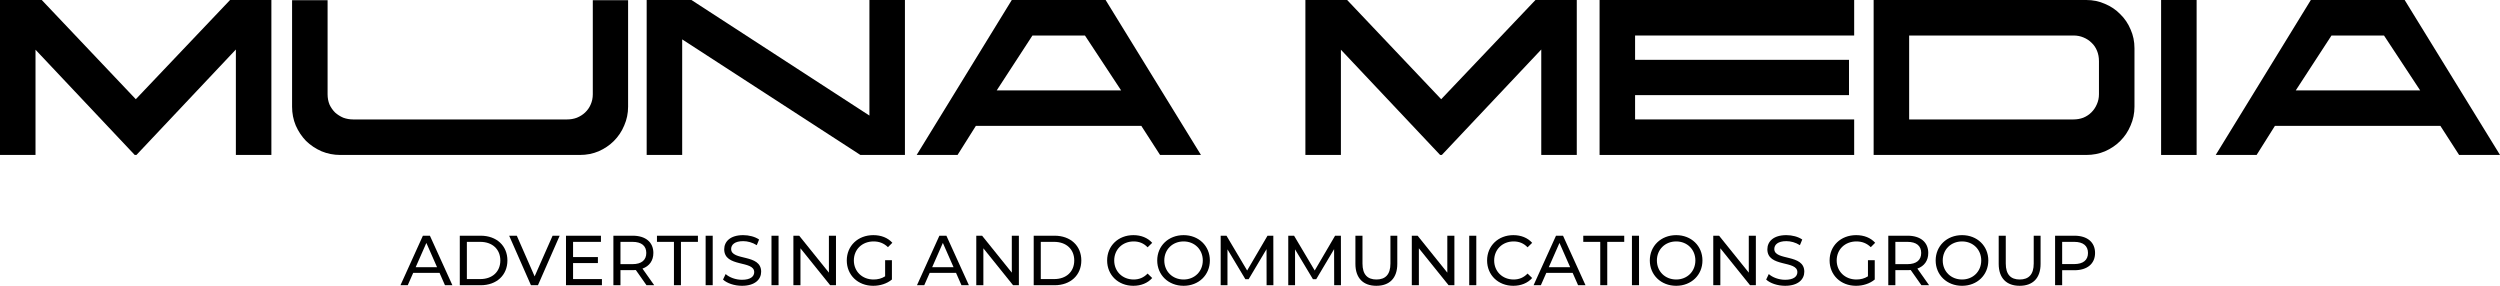
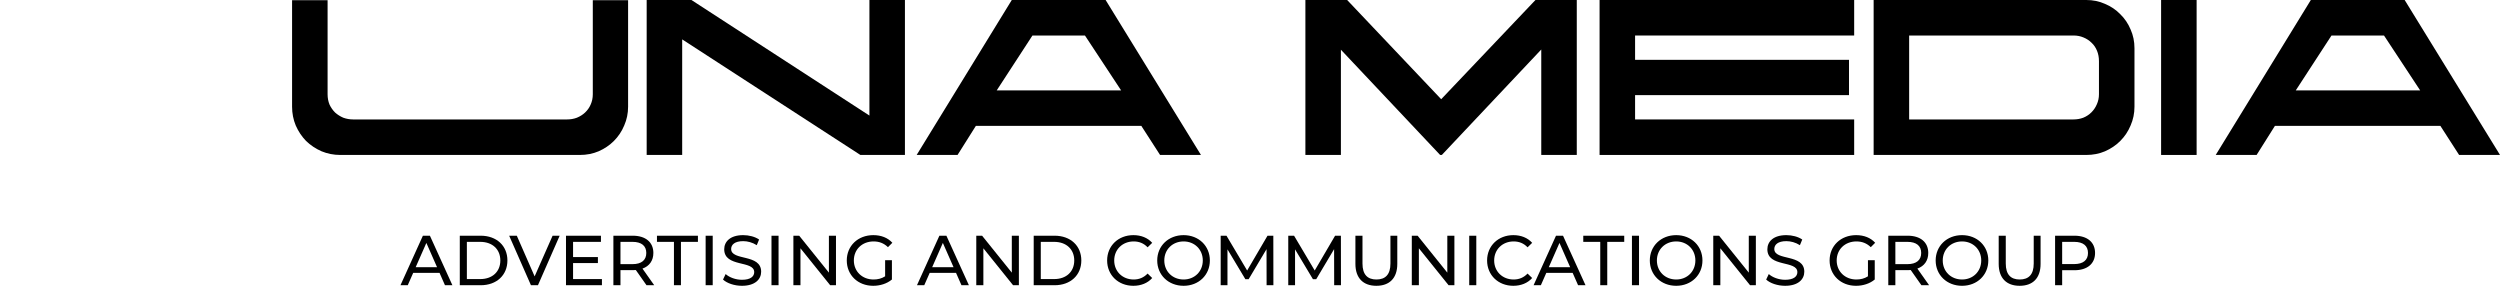
<svg xmlns="http://www.w3.org/2000/svg" width="3392" height="388" viewBox="0 0 3392 388" fill="none">
  <path d="M3392.01 210.24H3336.53L3311.13 170.82H3086.58L3061.76 210.24H3006.28L3135.34 0H3262.65L3392.01 210.24ZM3163.37 48.18L3114.9 122.64H3283.68L3234.62 48.18H3163.37Z" fill="black" />
  <path d="M2932.19 0H2980.37V210.24H2932.19V0Z" fill="black" />
  <path d="M2830.64 210.24H2542.15V0H2830.64C2839.79 0 2848.26 1.752 2856.05 5.256C2864.03 8.565 2870.94 13.237 2876.78 19.272C2882.81 25.112 2887.49 32.023 2890.8 40.004C2894.3 47.791 2896.05 56.259 2896.05 65.408V144.832C2896.05 153.787 2894.3 162.255 2890.8 170.236C2887.49 178.217 2882.81 185.225 2876.78 191.26C2870.94 197.1 2864.03 201.772 2856.05 205.276C2848.26 208.585 2839.79 210.24 2830.64 210.24ZM2847.87 127.896V82.928C2847.87 77.867 2847 73.195 2845.24 68.912C2843.49 64.629 2841.06 61.028 2837.94 58.108C2834.83 54.993 2831.13 52.56 2826.85 50.808C2822.76 49.056 2818.28 48.18 2813.42 48.18H2590.33V162.06H2813.12C2817.99 162.06 2822.47 161.281 2826.56 159.724C2830.84 157.972 2834.54 155.539 2837.65 152.424C2840.77 149.309 2843.2 145.708 2844.95 141.62C2846.9 137.337 2847.87 132.763 2847.87 127.896Z" fill="black" />
  <path d="M2170.3 0H2515.74V48.18H2218.48V81.176H2508.73V129.064H2218.48V162.06H2515.74V210.24H2170.3V0Z" fill="black" />
  <path d="M2139.37 0V210.24H2091.19V67.16L1956.29 210.24H1953.95L1819.34 67.452V210.24H1771.16V0H1827.81L1955.41 134.612L2083.31 0H2139.37Z" fill="black" />
  <path d="M1629.46 210.24H1573.98L1548.57 170.82H1324.03L1299.21 210.24H1243.73L1372.79 0H1500.1L1629.46 210.24ZM1400.82 48.18L1352.35 122.64H1521.13L1472.07 48.18H1400.82Z" fill="black" />
  <path d="M1179.63 156.804V0H1227.81V210.24H1167.36L925.586 53.436V210.24H877.406V0H938.142L1179.63 156.804Z" fill="black" />
  <path d="M852.197 0.292V144.832C852.197 153.787 850.445 162.255 846.941 170.236C843.632 178.217 838.96 185.225 832.925 191.26C827.085 197.1 820.174 201.772 812.193 205.276C804.406 208.585 795.938 210.24 786.789 210.24H461.701C452.746 210.24 444.278 208.585 436.297 205.276C428.316 201.772 421.308 197.1 415.273 191.26C409.433 185.225 404.761 178.217 401.257 170.236C397.948 162.255 396.293 153.787 396.293 144.832V0.292H444.473V127.896C444.473 132.957 445.349 137.629 447.101 141.912C449.048 146 451.578 149.601 454.693 152.716C458.002 155.636 461.701 157.972 465.789 159.724C470.072 161.281 474.549 162.06 479.221 162.06H769.269C774.136 162.06 778.613 161.281 782.701 159.724C786.984 157.972 790.682 155.636 793.797 152.716C797.106 149.601 799.637 146 801.389 141.912C803.336 137.629 804.309 132.957 804.309 127.896V0.292H852.197Z" fill="black" />
-   <path d="M368.212 0V210.24H320.032V67.16L185.128 210.24H182.792L48.18 67.452V210.24H0V0H56.648L184.252 134.612L312.148 0H368.212Z" fill="black" />
  <path d="M2814.55 319.8C2832.02 319.8 2842.58 328.632 2842.58 343.224C2842.58 357.816 2832.02 366.648 2814.55 366.648H2797.94V387H2788.34V319.8H2814.55ZM2814.26 358.296C2826.55 358.296 2832.98 352.824 2832.98 343.224C2832.98 333.624 2826.55 328.152 2814.26 328.152H2797.94V358.296H2814.26Z" fill="black" />
  <path d="M2740.25 387.768C2722.58 387.768 2711.83 377.496 2711.83 358.008V319.8H2721.43V357.624C2721.43 372.504 2728.25 379.224 2740.34 379.224C2752.44 379.224 2759.35 372.504 2759.35 357.624V319.8H2768.66V358.008C2768.66 377.496 2758.01 387.768 2740.25 387.768Z" fill="black" />
  <path d="M2662.12 387.768C2641.48 387.768 2626.31 373.08 2626.31 353.4C2626.31 333.72 2641.48 319.032 2662.12 319.032C2682.57 319.032 2697.74 333.624 2697.74 353.4C2697.74 373.176 2682.57 387.768 2662.12 387.768ZM2662.12 379.224C2677 379.224 2688.14 368.28 2688.14 353.4C2688.14 338.52 2677 327.576 2662.12 327.576C2647.05 327.576 2635.91 338.52 2635.91 353.4C2635.91 368.28 2647.05 379.224 2662.12 379.224Z" fill="black" />
  <path d="M2617.42 387H2606.96L2592.46 366.36C2591.12 366.456 2589.68 366.552 2588.24 366.552H2571.63V387H2562.03V319.8H2588.24C2605.71 319.8 2616.27 328.632 2616.27 343.224C2616.27 353.592 2610.9 361.08 2601.49 364.44L2617.42 387ZM2587.95 358.392C2600.24 358.392 2606.67 352.824 2606.67 343.224C2606.67 333.624 2600.24 328.152 2587.95 328.152H2571.63V358.392H2587.95Z" fill="black" />
  <path d="M2534.44 374.904V353.016H2543.65V379.224C2536.93 384.888 2527.62 387.768 2518.21 387.768C2497.57 387.768 2482.41 373.272 2482.41 353.4C2482.41 333.528 2497.57 319.032 2518.41 319.032C2529.06 319.032 2538.09 322.584 2544.23 329.4L2538.28 335.352C2532.71 329.976 2526.37 327.576 2518.79 327.576C2503.24 327.576 2492.01 338.424 2492.01 353.4C2492.01 368.184 2503.24 379.224 2518.69 379.224C2524.36 379.224 2529.64 377.976 2534.44 374.904Z" fill="black" />
  <path d="M2422.06 387.768C2411.78 387.768 2401.7 384.312 2396.33 379.32L2399.88 371.832C2404.87 376.344 2413.42 379.608 2422.06 379.608C2433.67 379.608 2438.66 375.096 2438.66 369.24C2438.66 352.824 2397.96 363.192 2397.96 338.232C2397.96 327.864 2406.02 319.032 2423.69 319.032C2431.56 319.032 2439.72 321.144 2445.29 324.984L2442.12 332.664C2436.26 328.92 2429.64 327.192 2423.69 327.192C2412.26 327.192 2407.37 331.992 2407.37 337.848C2407.37 354.264 2448.07 343.992 2448.07 368.664C2448.07 378.936 2439.82 387.768 2422.06 387.768Z" fill="black" />
  <path d="M2372.75 319.8H2382.35V387H2374.48L2334.16 336.888V387H2324.56V319.8H2332.43L2372.75 369.912V319.8Z" fill="black" />
  <path d="M2274.28 387.768C2253.64 387.768 2238.47 373.08 2238.47 353.4C2238.47 333.72 2253.64 319.032 2274.28 319.032C2294.72 319.032 2309.89 333.624 2309.89 353.4C2309.89 373.176 2294.72 387.768 2274.28 387.768ZM2274.28 379.224C2289.16 379.224 2300.29 368.28 2300.29 353.4C2300.29 338.52 2289.16 327.576 2274.28 327.576C2259.2 327.576 2248.07 338.52 2248.07 353.4C2248.07 368.28 2259.2 379.224 2274.28 379.224Z" fill="black" />
  <path d="M2214.22 387V319.8H2223.82V387H2214.22Z" fill="black" />
  <path d="M2171.22 387V328.152H2148.18V319.8H2203.76V328.152H2180.72V387H2171.22Z" fill="black" />
  <path d="M2141.15 387L2133.75 370.2H2098.04L2090.65 387H2080.76L2111.19 319.8H2120.7L2151.23 387H2141.15ZM2101.4 362.52H2130.39L2115.9 329.592L2101.4 362.52Z" fill="black" />
  <path d="M2053.21 387.768C2032.86 387.768 2017.69 373.272 2017.69 353.4C2017.69 333.528 2032.86 319.032 2053.3 319.032C2063.67 319.032 2072.7 322.584 2078.84 329.496L2072.6 335.544C2067.42 330.072 2061.08 327.576 2053.69 327.576C2038.52 327.576 2027.29 338.52 2027.29 353.4C2027.29 368.28 2038.52 379.224 2053.69 379.224C2061.08 379.224 2067.42 376.632 2072.6 371.16L2078.84 377.208C2072.7 384.12 2063.67 387.768 2053.21 387.768Z" fill="black" />
  <path d="M1993.44 387V319.8H2003.04V387H1993.44Z" fill="black" />
  <path d="M1963.72 319.8H1973.32V387H1965.45L1925.13 336.888V387H1915.53V319.8H1923.4L1963.72 369.912V319.8Z" fill="black" />
  <path d="M1867.44 387.768C1849.77 387.768 1839.02 377.496 1839.02 358.008V319.8H1848.62V357.624C1848.62 372.504 1855.44 379.224 1867.53 379.224C1879.63 379.224 1886.54 372.504 1886.54 357.624V319.8H1895.85V358.008C1895.85 377.496 1885.2 387.768 1867.44 387.768Z" fill="black" />
  <path d="M1819.43 387H1810.21L1810.11 338.04L1785.83 378.84H1781.41L1757.12 338.328V387H1747.91V319.8H1755.78L1783.81 367.032L1811.46 319.8H1819.33L1819.43 387Z" fill="black" />
  <path d="M1727.74 387H1718.52L1718.43 338.04L1694.14 378.84H1689.72L1665.43 338.328V387H1656.22V319.8H1664.09L1692.12 367.032L1719.77 319.8H1727.64L1727.74 387Z" fill="black" />
  <path d="M1605.93 387.768C1585.29 387.768 1570.12 373.08 1570.12 353.4C1570.12 333.72 1585.29 319.032 1605.93 319.032C1626.38 319.032 1641.55 333.624 1641.55 353.4C1641.55 373.176 1626.38 387.768 1605.93 387.768ZM1605.93 379.224C1620.81 379.224 1631.95 368.28 1631.95 353.4C1631.95 338.52 1620.81 327.576 1605.93 327.576C1590.86 327.576 1579.72 338.52 1579.72 353.4C1579.72 368.28 1590.86 379.224 1605.93 379.224Z" fill="black" />
  <path d="M1537.68 387.768C1517.32 387.768 1502.16 373.272 1502.16 353.4C1502.16 333.528 1517.32 319.032 1537.77 319.032C1548.14 319.032 1557.16 322.584 1563.31 329.496L1557.07 335.544C1551.88 330.072 1545.55 327.576 1538.16 327.576C1522.99 327.576 1511.76 338.52 1511.76 353.4C1511.76 368.28 1522.99 379.224 1538.16 379.224C1545.55 379.224 1551.88 376.632 1557.07 371.16L1563.31 377.208C1557.16 384.12 1548.14 387.768 1537.68 387.768Z" fill="black" />
  <path d="M1402.53 387V319.8H1430.85C1452.45 319.8 1467.14 333.432 1467.14 353.4C1467.14 373.368 1452.45 387 1430.85 387H1402.53ZM1412.13 378.648H1430.28C1446.88 378.648 1457.54 368.472 1457.54 353.4C1457.54 338.328 1446.88 328.152 1430.28 328.152H1412.13V378.648Z" fill="black" />
  <path d="M1372.82 319.8H1382.42V387H1374.55L1334.23 336.888V387H1324.62V319.8H1332.5L1372.82 369.912V319.8Z" fill="black" />
  <path d="M1304.52 387L1297.13 370.2H1261.42L1254.02 387H1244.14L1274.57 319.8H1284.07L1314.6 387H1304.52ZM1264.78 362.52H1293.77L1279.27 329.592L1264.78 362.52Z" fill="black" />
  <path d="M1200.94 374.904V353.016H1210.15V379.224C1203.43 384.888 1194.12 387.768 1184.71 387.768C1164.07 387.768 1148.91 373.272 1148.91 353.4C1148.91 333.528 1164.07 319.032 1184.91 319.032C1195.56 319.032 1204.59 322.584 1210.73 329.4L1204.78 335.352C1199.21 329.976 1192.87 327.576 1185.29 327.576C1169.74 327.576 1158.51 338.424 1158.51 353.4C1158.51 368.184 1169.74 379.224 1185.19 379.224C1190.86 379.224 1196.14 377.976 1200.94 374.904Z" fill="black" />
  <path d="M1124.66 319.8H1134.26V387H1126.39L1086.07 336.888V387H1076.47V319.8H1084.34L1124.66 369.912V319.8Z" fill="black" />
  <path d="M1046.75 387V319.8H1056.35V387H1046.75Z" fill="black" />
  <path d="M1006.71 387.768C996.44 387.768 986.36 384.312 980.984 379.32L984.536 371.832C989.528 376.344 998.072 379.608 1006.71 379.608C1018.33 379.608 1023.32 375.096 1023.32 369.24C1023.32 352.824 982.616 363.192 982.616 338.232C982.616 327.864 990.68 319.032 1008.34 319.032C1016.22 319.032 1024.38 321.144 1029.94 324.984L1026.78 332.664C1020.92 328.92 1014.3 327.192 1008.34 327.192C996.92 327.192 992.024 331.992 992.024 337.848C992.024 354.264 1032.73 343.992 1032.73 368.664C1032.73 378.936 1024.47 387.768 1006.71 387.768Z" fill="black" />
  <path d="M957.406 387V319.8H967.006V387H957.406Z" fill="black" />
  <path d="M914.407 387V328.152H891.367V319.8H946.951V328.152H923.911V387H914.407Z" fill="black" />
  <path d="M887.642 387H877.178L862.682 366.36C861.338 366.456 859.898 366.552 858.458 366.552H841.85V387H832.25V319.8H858.458C875.93 319.8 886.49 328.632 886.49 343.224C886.49 353.592 881.114 361.08 871.706 364.44L887.642 387ZM858.17 358.392C870.458 358.392 876.89 352.824 876.89 343.224C876.89 333.624 870.458 328.152 858.17 328.152H841.85V358.392H858.17Z" fill="black" />
  <path d="M777.537 378.648H816.706V387H767.938V319.8H815.362V328.152H777.537V348.792H811.233V356.952H777.537V378.648Z" fill="black" />
  <path d="M749.768 319.8H759.368L729.896 387H720.392L690.824 319.8H701.192L725.384 375L749.768 319.8Z" fill="black" />
  <path d="M623.844 387V319.8H652.164C673.764 319.8 688.452 333.432 688.452 353.4C688.452 373.368 673.764 387 652.164 387H623.844ZM633.444 378.648H651.588C668.196 378.648 678.852 368.472 678.852 353.4C678.852 338.328 668.196 328.152 651.588 328.152H633.444V378.648Z" fill="black" />
  <path d="M603.74 387L596.347 370.2H560.635L553.243 387H543.355L573.787 319.8H583.292L613.819 387H603.74ZM563.995 362.52H592.987L578.491 329.592L563.995 362.52Z" fill="black" />
</svg>